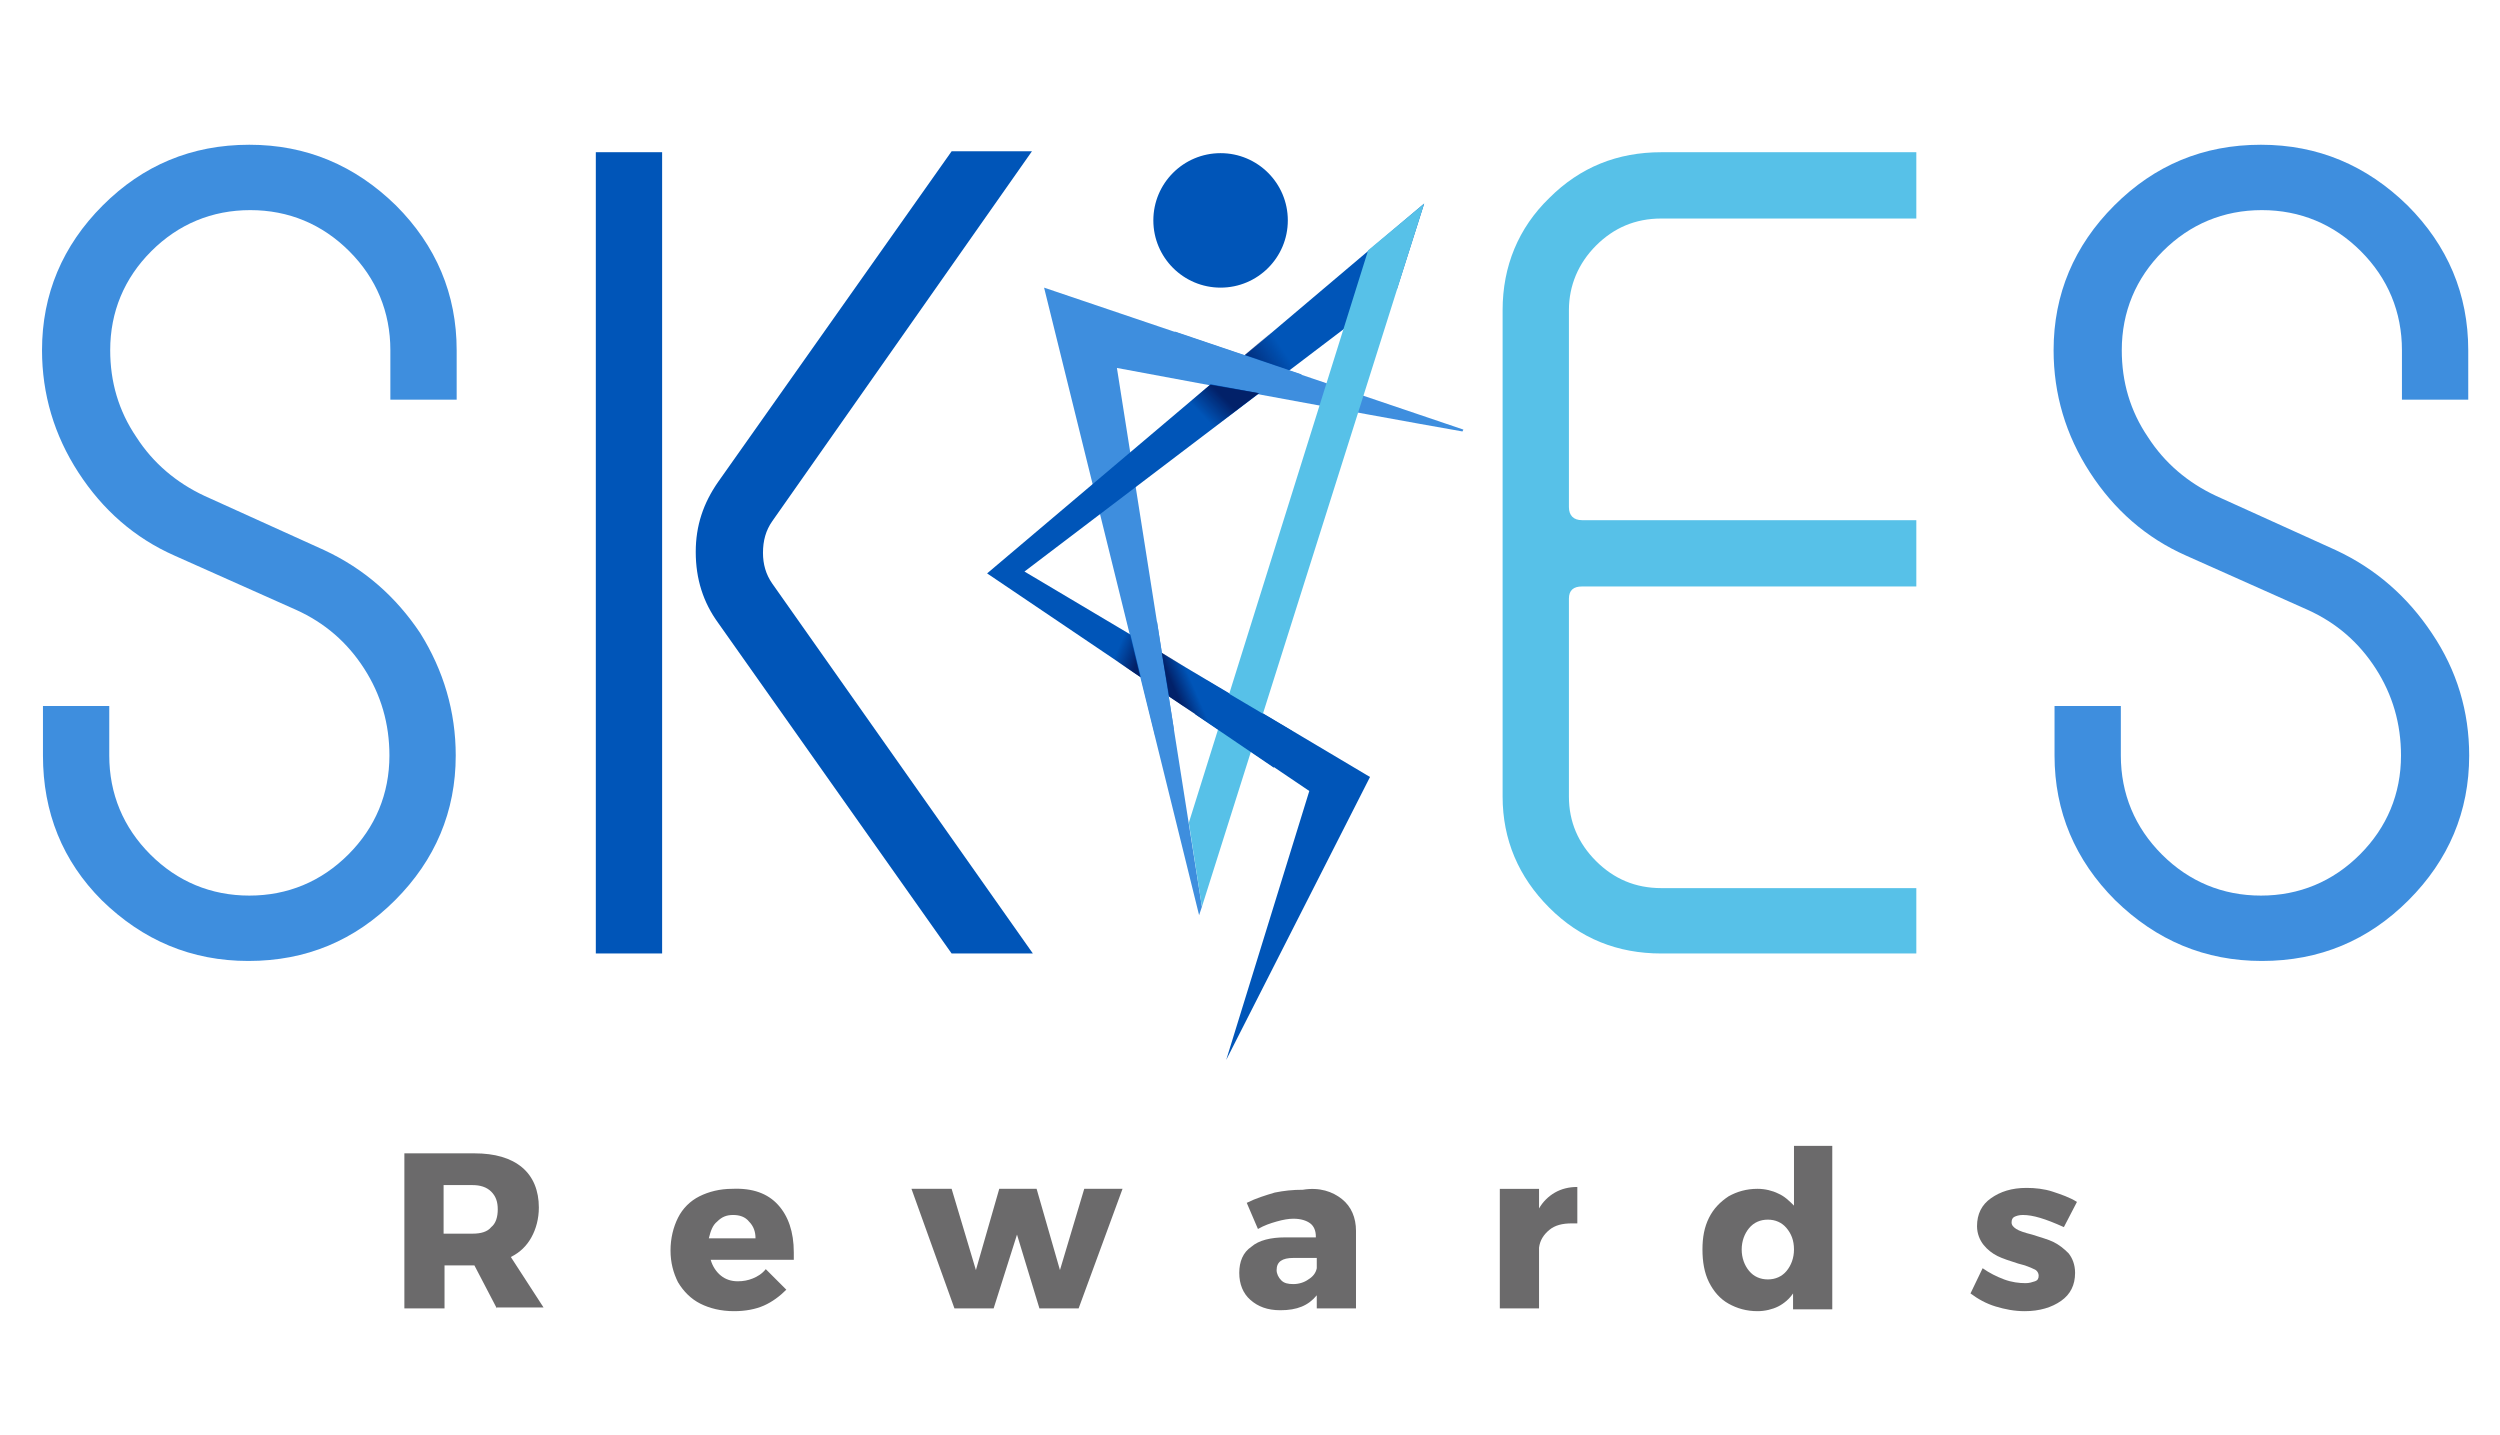
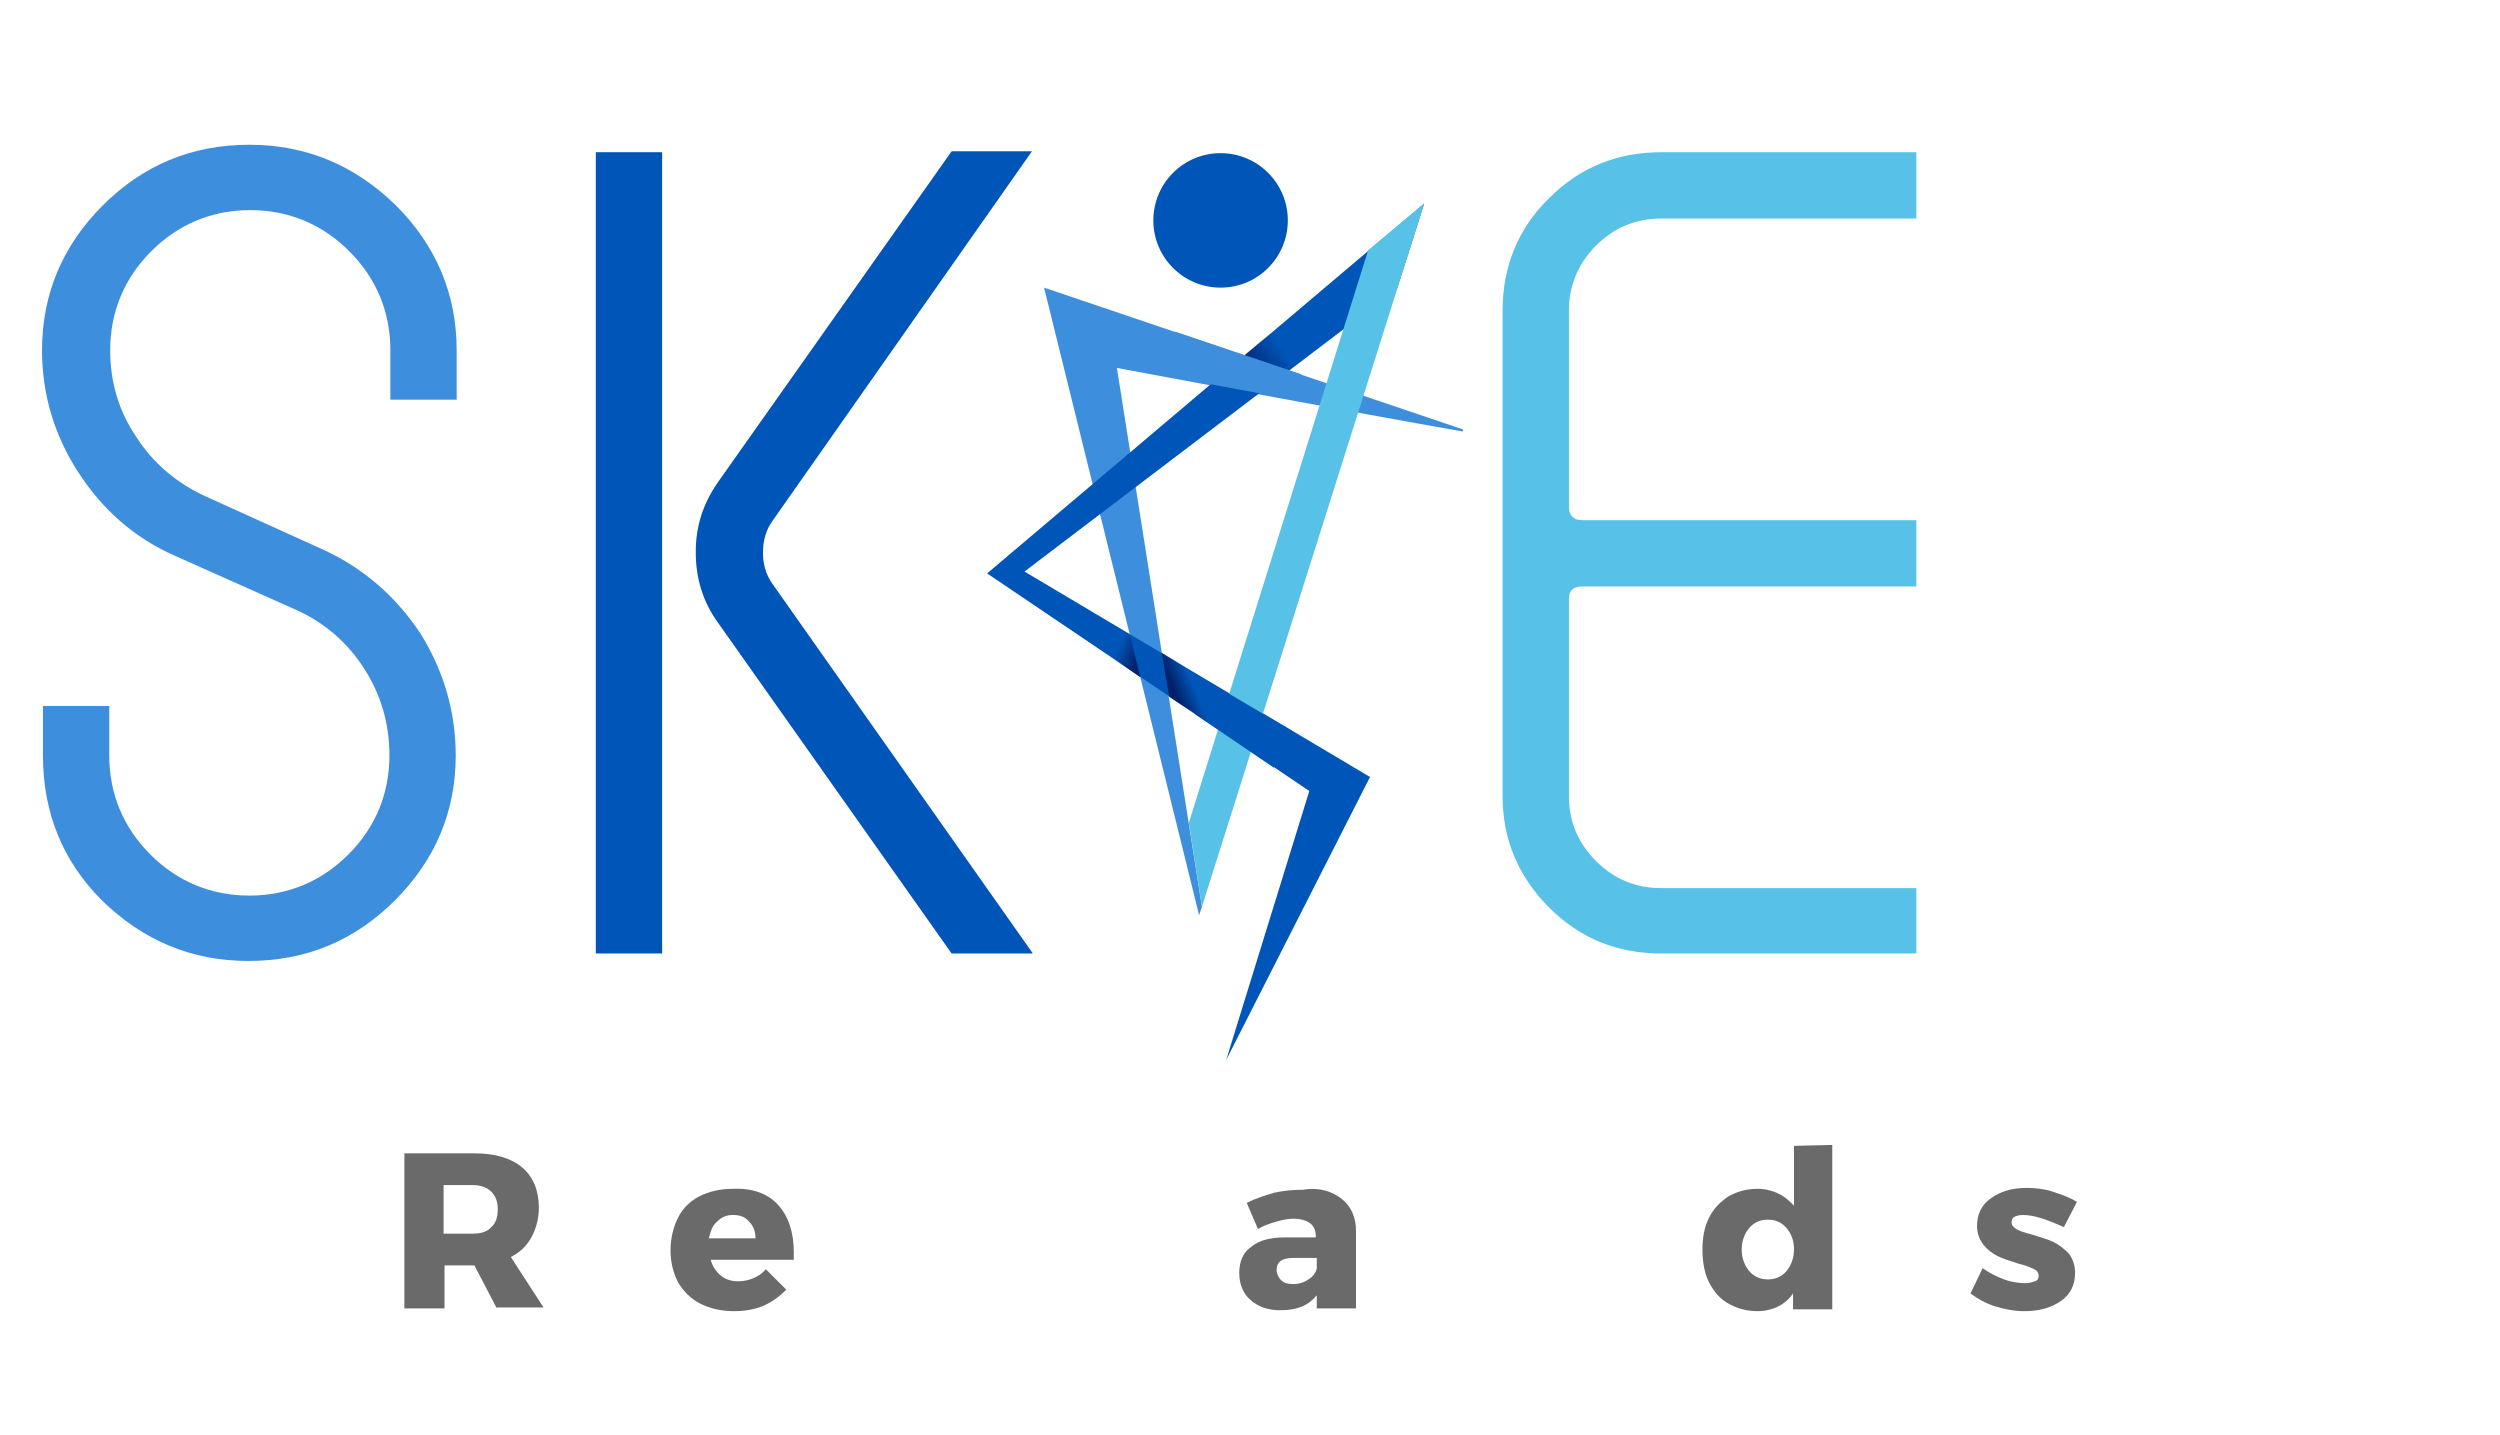
<svg xmlns="http://www.w3.org/2000/svg" version="1.1" id="Layer_1" x="0px" y="0px" viewBox="0 0 267.7 153.7" style="enable-background:new 0 0 267.7 153.7;" xml:space="preserve">
  <style type="text/css">
	.st0{fill:#6B6A6B;}
	.st1{fill:#3E8EDE;}
	.st2{fill:#0055B8;}
	.st3{fill:#57C1E8;}
	.st4{fill:url(#XMLID_2_);}
	.st5{fill:url(#XMLID_3_);}
	.st6{fill:url(#XMLID_4_);}
	.st7{fill:url(#XMLID_5_);}
</style>
  <g>
    <path class="st0" d="M53.2,140.1l-2.4-4.6h-0.1h-3.1v4.6h-4.3v-16.6h7.5c2.2,0,3.9,0.5,5.1,1.5c1.2,1,1.8,2.5,1.8,4.3   c0,1.2-0.3,2.3-0.8,3.2c-0.5,0.9-1.2,1.6-2.2,2.1l3.5,5.4H53.2z M47.5,132.1h3.1c0.9,0,1.6-0.2,2-0.7c0.5-0.4,0.7-1.1,0.7-1.9   c0-0.8-0.2-1.4-0.7-1.9s-1.2-0.7-2-0.7h-3.1V132.1z" />
    <path class="st0" d="M83.3,129c1.1,1.2,1.7,2.9,1.7,5.1c0,0.3,0,0.6,0,0.8h-8.9c0.2,0.7,0.6,1.3,1.1,1.7s1.1,0.6,1.8,0.6   c0.6,0,1.1-0.1,1.6-0.3c0.5-0.2,1-0.5,1.4-1l2.2,2.2c-0.7,0.7-1.5,1.3-2.4,1.7c-0.9,0.4-2,0.6-3.2,0.6c-1.4,0-2.6-0.3-3.6-0.8   c-1-0.5-1.8-1.3-2.4-2.3c-0.5-1-0.8-2.1-0.8-3.4c0-1.3,0.3-2.5,0.8-3.5s1.3-1.8,2.3-2.3c1-0.5,2.2-0.8,3.5-0.8   C80.6,127.2,82.2,127.8,83.3,129z M80.9,132.6c0-0.7-0.2-1.3-0.7-1.8c-0.4-0.5-1-0.7-1.7-0.7c-0.7,0-1.2,0.2-1.7,0.7   c-0.5,0.4-0.7,1-0.9,1.8H80.9z" />
-     <path class="st0" d="M97.6,127.3h4.3l2.6,8.7l2.5-8.7h4l2.5,8.7l2.6-8.7h4.1l-4.7,12.8h-4.2l-2.4-7.9l-2.5,7.9h-4.2L97.6,127.3z" />
    <path class="st0" d="M143.7,128.4c1,0.8,1.5,2,1.5,3.4v8.3H141v-1.4c-0.9,1.1-2.1,1.6-3.9,1.6c-1.4,0-2.4-0.4-3.2-1.1   c-0.8-0.7-1.2-1.7-1.2-2.9c0-1.2,0.4-2.2,1.3-2.8c0.8-0.7,2.1-1,3.6-1h3.3v-0.1c0-0.6-0.2-1.1-0.6-1.4c-0.4-0.3-1-0.5-1.8-0.5   c-0.5,0-1.1,0.1-1.8,0.3c-0.7,0.2-1.3,0.4-2,0.8l-1.2-2.8c1-0.5,2-0.8,3-1.1c1-0.2,1.9-0.3,3-0.3   C141.3,127.1,142.7,127.6,143.7,128.4z M140.1,137c0.5-0.3,0.8-0.7,0.9-1.2v-1.1h-2.5c-1.2,0-1.8,0.4-1.8,1.3   c0,0.4,0.2,0.8,0.5,1.1c0.3,0.3,0.7,0.4,1.3,0.4C139.1,137.5,139.7,137.3,140.1,137z" />
-     <path class="st0" d="M166.5,127.7c0.7-0.4,1.5-0.6,2.4-0.6v3.9c-0.1,0-0.4,0-0.6,0c-1,0-1.8,0.2-2.4,0.7c-0.6,0.5-1,1.1-1.1,1.9   v6.5h-4.2v-12.8h4.2v2.1C165.2,128.7,165.8,128.1,166.5,127.7z" />
-     <path class="st0" d="M196.2,122.6v17.6H192v-1.7c-0.4,0.6-1,1.1-1.6,1.4c-0.6,0.3-1.4,0.5-2.2,0.5c-1.2,0-2.2-0.3-3.1-0.8   s-1.6-1.3-2.1-2.3c-0.5-1-0.7-2.2-0.7-3.5c0-1.3,0.2-2.4,0.7-3.4c0.5-1,1.2-1.7,2.1-2.3c0.9-0.5,1.9-0.8,3.1-0.8   c0.8,0,1.6,0.2,2.2,0.5c0.7,0.3,1.2,0.8,1.7,1.3v-6.4H196.2z M191.3,136.1c0.5-0.6,0.8-1.4,0.8-2.3c0-1-0.3-1.7-0.8-2.3   c-0.5-0.6-1.2-0.9-2-0.9s-1.5,0.3-2,0.9s-0.8,1.4-0.8,2.3s0.3,1.7,0.8,2.3c0.5,0.6,1.2,0.9,2,0.9S190.8,136.7,191.3,136.1z" />
+     <path class="st0" d="M196.2,122.6v17.6H192v-1.7c-0.4,0.6-1,1.1-1.6,1.4c-0.6,0.3-1.4,0.5-2.2,0.5c-1.2,0-2.2-0.3-3.1-0.8   s-1.6-1.3-2.1-2.3c-0.5-1-0.7-2.2-0.7-3.5c0-1.3,0.2-2.4,0.7-3.4c0.5-1,1.2-1.7,2.1-2.3c0.9-0.5,1.9-0.8,3.1-0.8   c0.8,0,1.6,0.2,2.2,0.5c0.7,0.3,1.2,0.8,1.7,1.3v-6.4z M191.3,136.1c0.5-0.6,0.8-1.4,0.8-2.3c0-1-0.3-1.7-0.8-2.3   c-0.5-0.6-1.2-0.9-2-0.9s-1.5,0.3-2,0.9s-0.8,1.4-0.8,2.3s0.3,1.7,0.8,2.3c0.5,0.6,1.2,0.9,2,0.9S190.8,136.7,191.3,136.1z" />
    <path class="st0" d="M216.6,130.1c-0.4,0-0.7,0.1-0.9,0.2c-0.2,0.1-0.3,0.3-0.3,0.6c0,0.3,0.2,0.5,0.5,0.7c0.3,0.2,0.9,0.4,1.7,0.6   c0.9,0.3,1.7,0.5,2.3,0.8c0.6,0.3,1.1,0.7,1.6,1.2c0.4,0.5,0.7,1.2,0.7,2.1c0,1.3-0.5,2.3-1.5,3c-1,0.7-2.3,1.1-3.9,1.1   c-1.1,0-2.1-0.2-3.1-0.5c-1-0.3-1.9-0.8-2.7-1.4l1.3-2.7c0.7,0.5,1.5,0.9,2.3,1.2s1.6,0.4,2.3,0.4c0.4,0,0.7-0.1,1-0.2   s0.4-0.3,0.4-0.6c0-0.3-0.2-0.6-0.5-0.7c-0.4-0.2-0.9-0.4-1.7-0.6c-0.9-0.3-1.6-0.5-2.2-0.8c-0.6-0.3-1.1-0.7-1.5-1.2   c-0.4-0.5-0.7-1.2-0.7-2c0-1.3,0.5-2.3,1.5-3s2.2-1.1,3.8-1.1c0.9,0,1.9,0.1,2.8,0.4c0.9,0.3,1.8,0.6,2.6,1.1l-1.4,2.7   C219,130.5,217.7,130.1,216.6,130.1z" />
  </g>
  <g>
    <g>
      <path class="st1" d="M48.8,80.9c0,6-2.2,11.2-6.5,15.5c-4.3,4.3-9.5,6.5-15.7,6.5c-6.1,0-11.3-2.2-15.7-6.5    C6.7,92.2,4.6,87,4.6,80.9v-5.3h7.1v5.3c0,4.1,1.5,7.7,4.4,10.6c2.9,2.9,6.5,4.4,10.6,4.4c4.1,0,7.7-1.5,10.6-4.4    c2.9-2.9,4.4-6.5,4.4-10.6c0-3.4-0.9-6.5-2.7-9.3c-1.8-2.8-4.2-4.9-7.3-6.3l-13-5.8c-4.3-1.9-7.7-4.9-10.3-8.9    c-2.6-4-3.9-8.4-3.9-13.1c0-6,2.2-11.2,6.5-15.5c4.3-4.3,9.5-6.5,15.7-6.5c6.1,0,11.3,2.2,15.7,6.5c4.3,4.3,6.5,9.5,6.5,15.5v5.3    h-7.1v-5.3c0-4.1-1.5-7.7-4.4-10.6c-2.9-2.9-6.5-4.4-10.6-4.4c-4.1,0-7.7,1.5-10.6,4.4c-2.9,2.9-4.4,6.5-4.4,10.6    c0,3.4,0.9,6.5,2.8,9.3c1.8,2.8,4.3,4.9,7.3,6.3l12.8,5.8c4.3,2,7.7,5,10.3,8.9C47.5,71.8,48.8,76.2,48.8,80.9z" />
      <path class="st2" d="M70.9,102.1h-7.1V16.3h7.1V102.1z M110.6,102.1h-8.7l-25-35.4c-1.6-2.2-2.4-4.7-2.4-7.6    c0-2.8,0.8-5.2,2.4-7.5l25-35.4h8.6L82.7,55.8c-0.7,1-1,2.1-1,3.4c0,1.2,0.3,2.3,1,3.3L110.6,102.1z" />
      <path class="st3" d="M205.2,102.1h-27.3c-4.7,0-8.7-1.6-12-4.9c-3.3-3.3-5-7.3-5-11.9V33.2c0-4.7,1.7-8.8,5-12    c3.3-3.3,7.3-4.9,12-4.9h27.3v7.1h-27.3c-2.8,0-5.1,1-7,2.9c-1.9,1.9-2.9,4.3-2.9,6.9v21.1c0,0.9,0.5,1.4,1.4,1.4h35.8v7.1h-35.8    c-0.9,0-1.4,0.4-1.4,1.3v21.2c0,2.7,1,5,2.9,6.9c1.9,1.9,4.2,2.9,7,2.9h27.3V102.1z" />
-       <path class="st1" d="M264.4,80.9c0,6-2.2,11.2-6.5,15.5c-4.3,4.3-9.5,6.5-15.7,6.5c-6.1,0-11.3-2.2-15.7-6.5    c-4.3-4.3-6.5-9.5-6.5-15.5v-5.3h7.1v5.3c0,4.1,1.5,7.7,4.4,10.6c2.9,2.9,6.5,4.4,10.6,4.4s7.7-1.5,10.6-4.4    c2.9-2.9,4.4-6.5,4.4-10.6c0-3.4-0.9-6.5-2.7-9.3c-1.8-2.8-4.2-4.9-7.3-6.3l-13-5.8c-4.3-1.9-7.7-4.9-10.3-8.9    c-2.6-4-3.9-8.4-3.9-13.1c0-6,2.2-11.2,6.5-15.5c4.3-4.3,9.5-6.5,15.7-6.5c6.1,0,11.3,2.2,15.7,6.5c4.3,4.3,6.5,9.5,6.5,15.5v5.3    h-7.1v-5.3c0-4.1-1.5-7.7-4.4-10.6c-2.9-2.9-6.5-4.4-10.6-4.4s-7.7,1.5-10.6,4.4c-2.9,2.9-4.4,6.5-4.4,10.6c0,3.4,0.9,6.5,2.8,9.3    c1.8,2.8,4.3,4.9,7.3,6.3l12.8,5.8c4.3,2,7.7,5,10.3,8.9C263.1,71.8,264.4,76.2,264.4,80.9z" />
    </g>
    <g id="XMLID_96_">
      <path id="XMLID_108_" class="st1" d="M156.7,46l-44.9-15.2l16.6,67.2l0.3-0.9l-9.1-57.7c0,0,26.7,5,37,6.8L156.7,46z" />
      <polygon id="XMLID_107_" class="st2" points="131.3,113.5 131.3,113.5 146.7,83.2 109.7,61.2 149.6,30.9 152.5,21.8 105.7,61.4     140.2,84.7   " />
      <polygon id="XMLID_105_" class="st3" points="152.5,21.8 128.7,97.1 127.3,88.1 146.5,26.8   " />
      <polygon id="XMLID_104_" class="st1" points="139.4,40.1 125.8,35.5 125.1,40.3 135.3,42.2   " />
      <polygon id="XMLID_103_" class="st2" points="128,76.5 136.4,82.2 138.4,78.3 129.1,72.8   " />
-       <polygon id="XMLID_102_" class="st1" points="123.9,66.6 120.3,64.9 123.7,78.8 125.7,78.1   " />
      <circle id="XMLID_101_" class="st2" cx="130.7" cy="23.6" r="7.2" />
      <linearGradient id="XMLID_2_" gradientUnits="userSpaceOnUse" x1="126.061" y1="47.349" x2="131.152" y2="42.323">
        <stop offset="0.548" style="stop-color:#022169;stop-opacity:0" />
        <stop offset="0.966" style="stop-color:#022169" />
      </linearGradient>
-       <polygon id="XMLID_100_" class="st4" points="129.6,41.2 134.8,42.1 128.5,46.9 124.5,45.5   " />
      <linearGradient id="XMLID_3_" gradientUnits="userSpaceOnUse" x1="142.643" y1="33.728" x2="132.871" y2="40.221">
        <stop offset="0.548" style="stop-color:#022169;stop-opacity:0" />
        <stop offset="0.966" style="stop-color:#022169" />
      </linearGradient>
      <polygon id="XMLID_99_" class="st5" points="138.3,33.7 143.8,35.3 138,39.6 133.3,38   " />
      <linearGradient id="XMLID_4_" gradientUnits="userSpaceOnUse" x1="116.899" y1="67.925" x2="122.254" y2="70.226">
        <stop offset="0.548" style="stop-color:#022169;stop-opacity:0" />
        <stop offset="0.966" style="stop-color:#022169" />
      </linearGradient>
      <polygon id="XMLID_98_" class="st6" points="117.3,65.8 121,68 122.1,72.5 116.5,68.7   " />
      <linearGradient id="XMLID_5_" gradientUnits="userSpaceOnUse" x1="250.178" y1="72.864" x2="254.632" y2="74.778" gradientTransform="matrix(-1 0 0 1 380.619 0)">
        <stop offset="0.548" style="stop-color:#022169;stop-opacity:0" />
        <stop offset="0.966" style="stop-color:#022169" />
      </linearGradient>
      <polygon id="XMLID_97_" class="st7" points="131.4,74.1 124.4,69.9 125.2,74.6 130.7,78.3   " />
    </g>
  </g>
</svg>